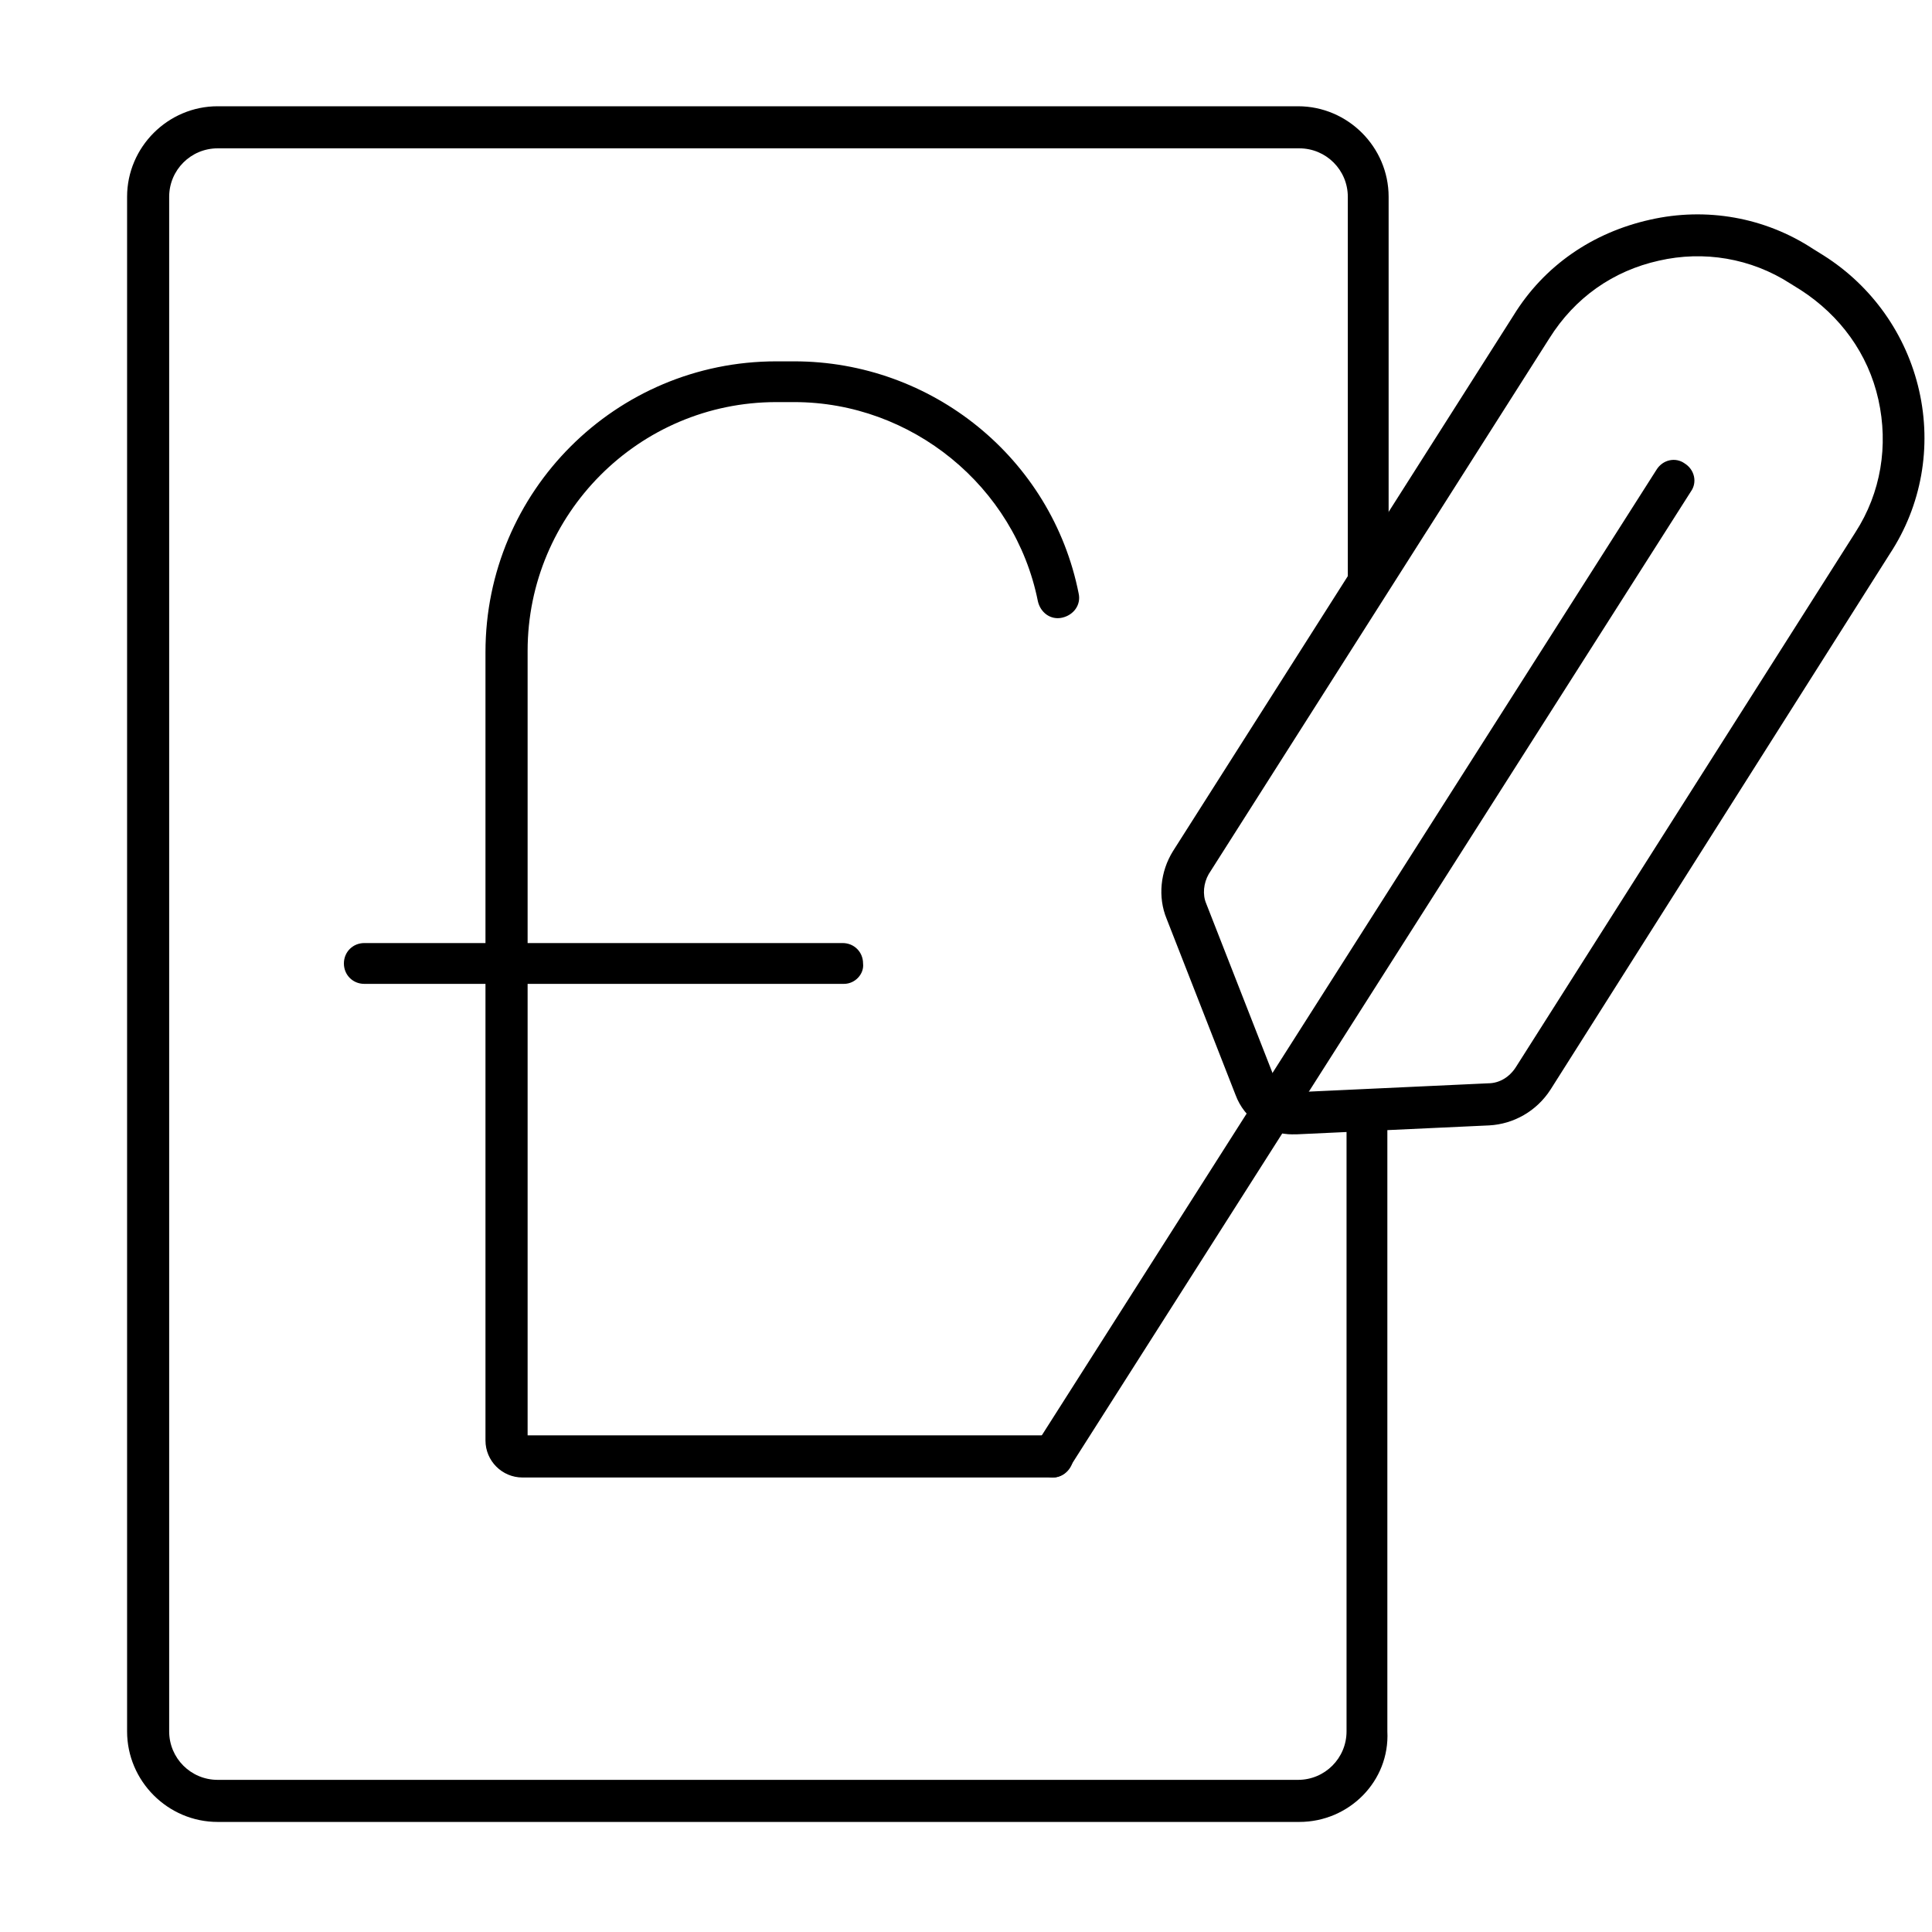
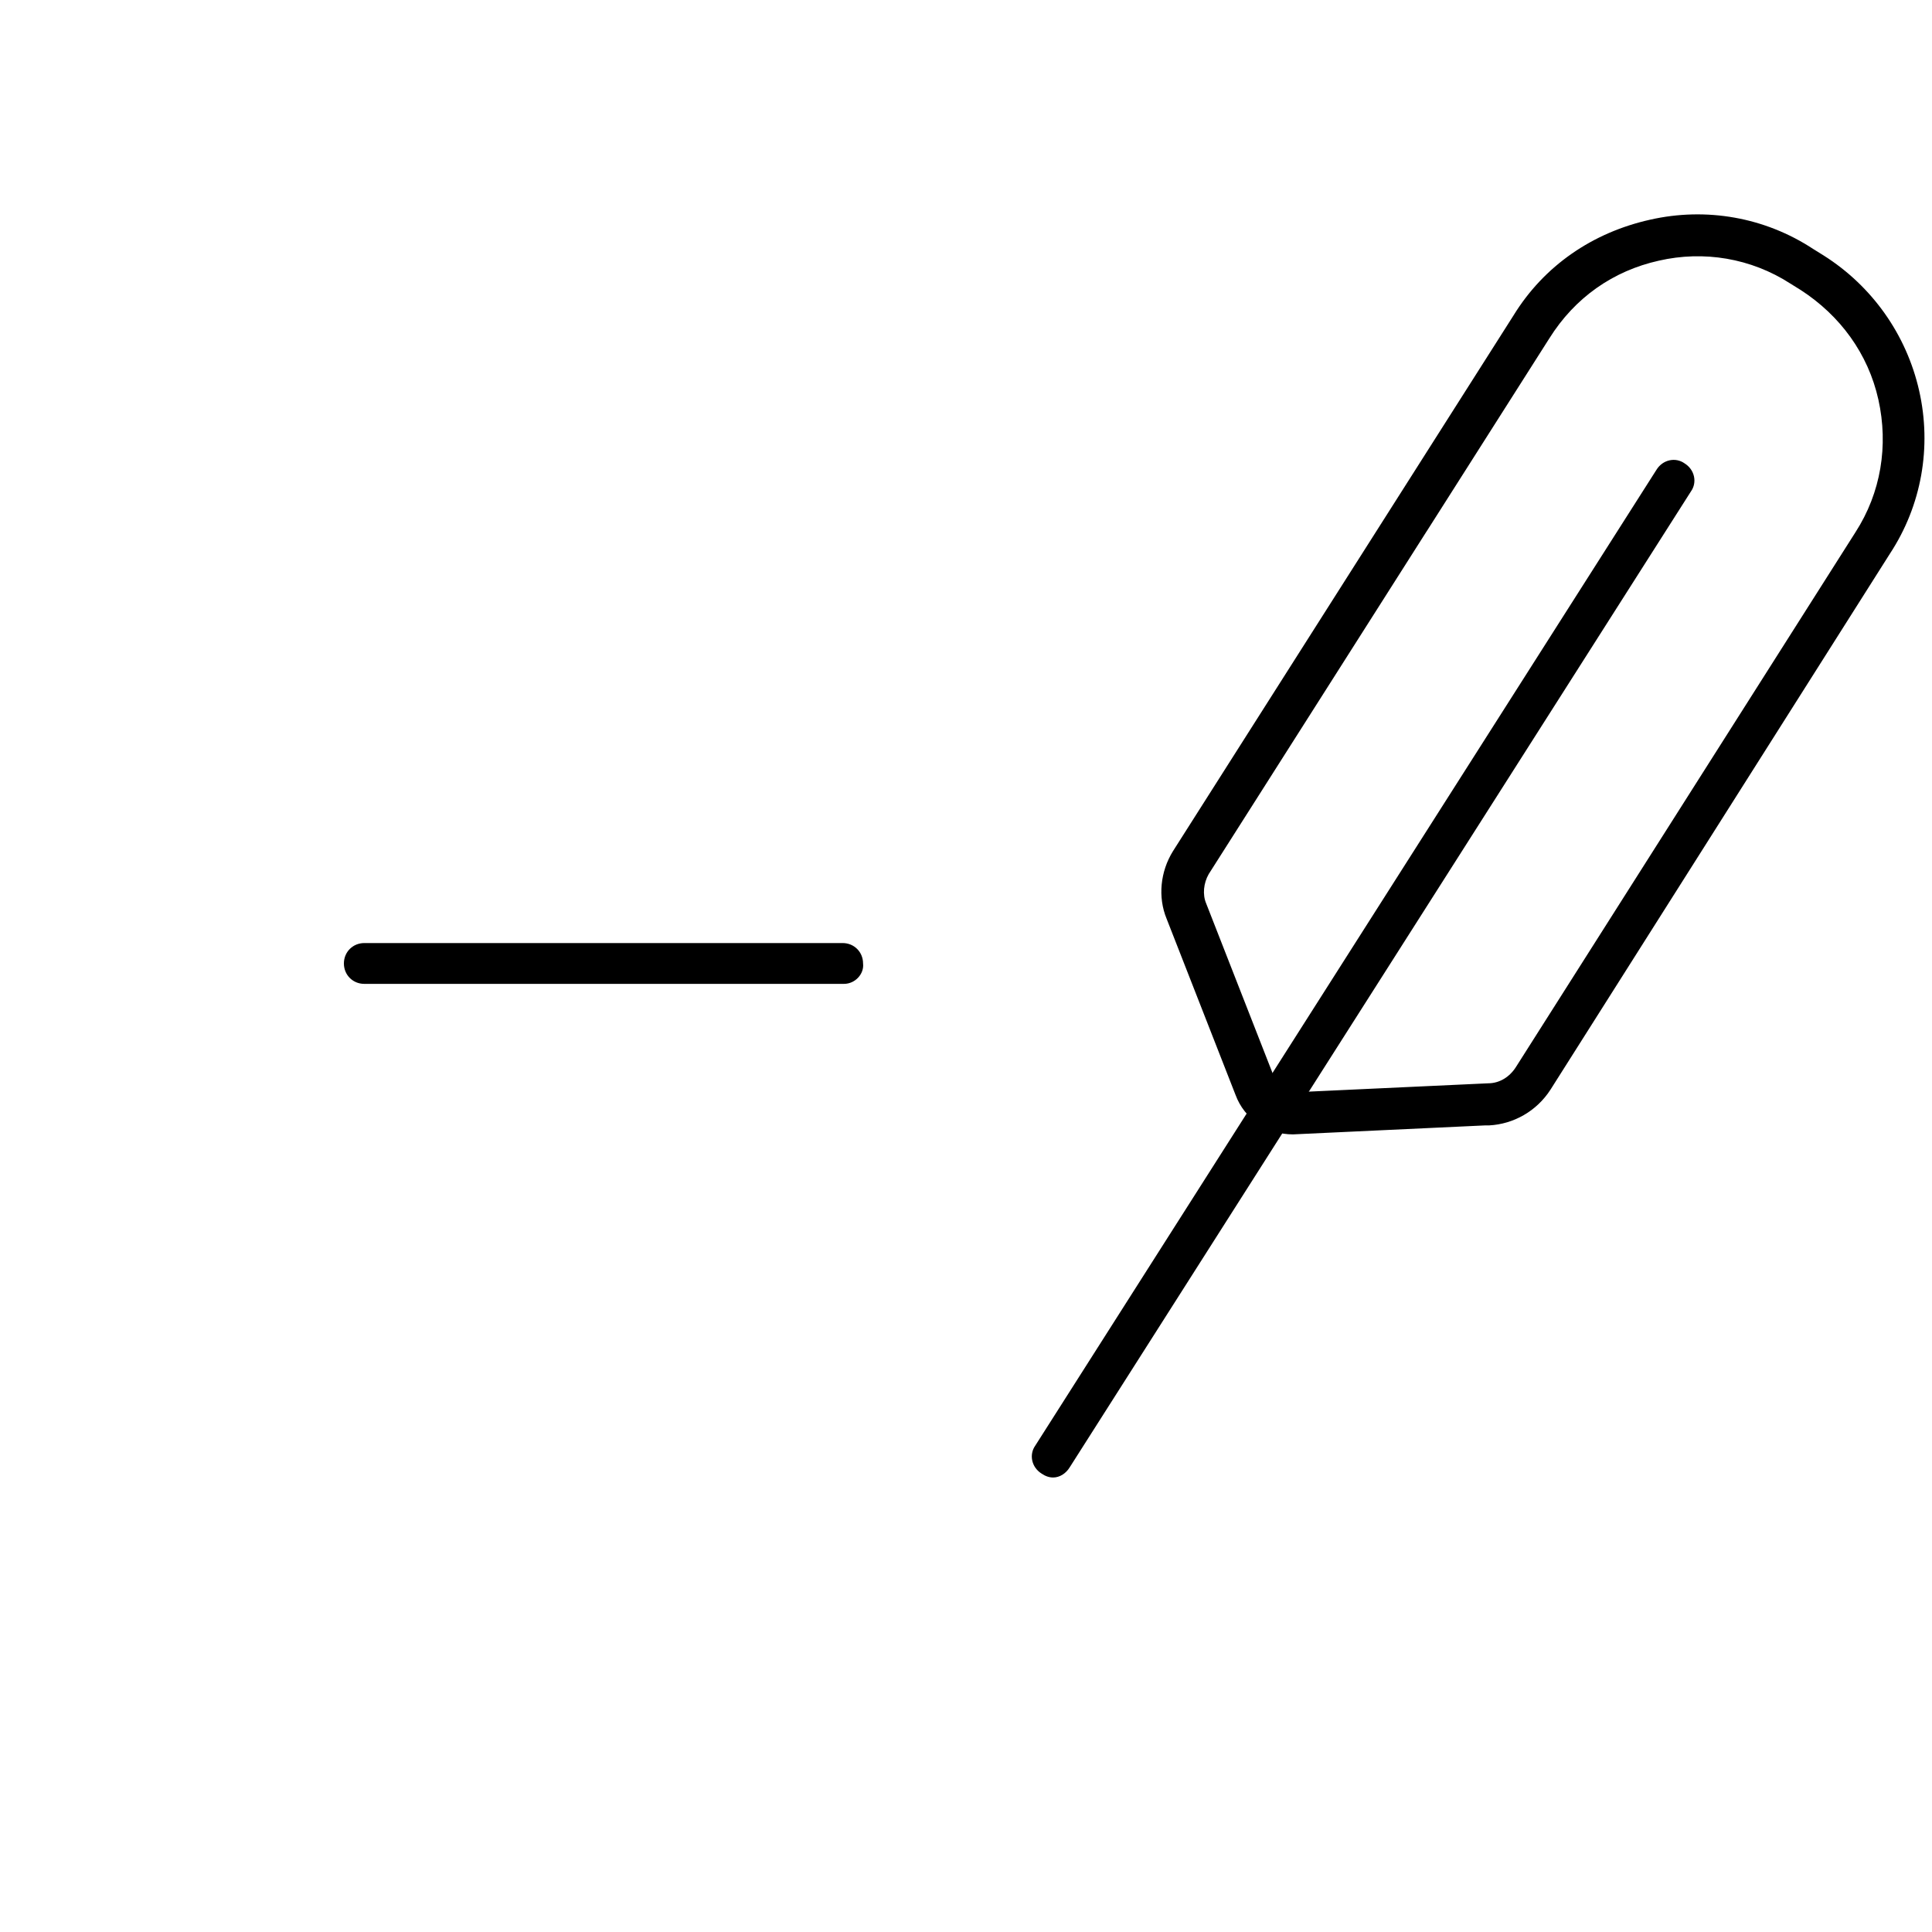
<svg xmlns="http://www.w3.org/2000/svg" viewBox="0 0 32 32" version="1.1">
  <title>OD_get-quote_quote-basket</title>
-   <path d="M21.521 30.177h-17.916c-0.824 0-1.5-0.676-1.5-1.5v-25.417c0-0.824 0.676-1.5 1.5-1.5h17.895c0.824 0 1.5 0.676 1.5 1.5v6.36c0 0.19-0.148 0.338-0.338 0.338s-0.338-0.148-0.338-0.338v-6.36c0-0.444-0.359-0.803-0.803-0.803h-17.916c-0.444 0-0.803 0.359-0.803 0.803v25.417c0 0.444 0.359 0.803 0.803 0.803h17.895c0.444 0 0.803-0.359 0.803-0.803v-10.247c0-0.19 0.148-0.338 0.338-0.338s0.338 0.148 0.338 0.338v10.247c0.042 0.824-0.634 1.5-1.458 1.5z" />
-   <path d="M17.443 24.472h-8.789c-0.338 0-0.613-0.275-0.613-0.613v-13.057c0-2.662 2.155-4.817 4.817-4.817h0.296c2.282 0 4.268 1.606 4.712 3.845 0.042 0.19-0.085 0.359-0.275 0.401s-0.359-0.085-0.401-0.275c-0.38-1.902-2.092-3.296-4.035-3.296h-0.296c-2.282 0-4.12 1.859-4.12 4.12v12.994h8.705c0.19 0 0.338 0.148 0.338 0.338s-0.148 0.359-0.338 0.359z" />
  <path d="M13.978 16.296h-7.944c-0.19 0-0.338-0.148-0.338-0.338s0.148-0.338 0.338-0.338h7.923c0.19 0 0.338 0.148 0.338 0.338 0.021 0.169-0.127 0.338-0.317 0.338z" />
-   <path d="M21.415 18.789c-0.423 0-0.803-0.254-0.951-0.655l-1.141-2.916c-0.148-0.359-0.105-0.782 0.105-1.12l5.641-8.874c0.507-0.824 1.31-1.373 2.261-1.585 0.929-0.211 1.902-0.042 2.704 0.486l0.169 0.105c0.803 0.507 1.373 1.31 1.584 2.24s0.042 1.902-0.486 2.704l-5.62 8.874c-0.232 0.359-0.613 0.57-1.014 0.592l-3.19 0.148c-0.021 0-0.042 0-0.064 0zM23.633 8.795l-3.613 5.683c-0.085 0.148-0.105 0.338-0.042 0.486l1.141 2.916c0.042 0.127 0.19 0.232 0.338 0.211l3.19-0.148c0.19 0 0.359-0.105 0.465-0.275l5.62-8.852c0.423-0.655 0.549-1.437 0.38-2.197s-0.634-1.394-1.289-1.817l-0.169-0.105c-0.655-0.423-1.437-0.549-2.176-0.38-0.761 0.169-1.394 0.613-1.817 1.289l-2.028 3.19z" />
+   <path d="M21.415 18.789c-0.423 0-0.803-0.254-0.951-0.655l-1.141-2.916c-0.148-0.359-0.105-0.782 0.105-1.12l5.641-8.874c0.507-0.824 1.31-1.373 2.261-1.585 0.929-0.211 1.902-0.042 2.704 0.486l0.169 0.105c0.803 0.507 1.373 1.31 1.584 2.24s0.042 1.902-0.486 2.704l-5.62 8.874c-0.232 0.359-0.613 0.57-1.014 0.592c-0.021 0-0.042 0-0.064 0zM23.633 8.795l-3.613 5.683c-0.085 0.148-0.105 0.338-0.042 0.486l1.141 2.916c0.042 0.127 0.19 0.232 0.338 0.211l3.19-0.148c0.19 0 0.359-0.105 0.465-0.275l5.62-8.852c0.423-0.655 0.549-1.437 0.38-2.197s-0.634-1.394-1.289-1.817l-0.169-0.105c-0.655-0.423-1.437-0.549-2.176-0.38-0.761 0.169-1.394 0.613-1.817 1.289l-2.028 3.19z" />
  <path d="M17.443 24.472c-0.064 0-0.127-0.021-0.19-0.064-0.169-0.105-0.211-0.317-0.105-0.465l10.289-16.163c0.105-0.169 0.317-0.211 0.465-0.105 0.169 0.105 0.211 0.317 0.105 0.465l-10.289 16.163c-0.064 0.105-0.169 0.169-0.275 0.169z" />
</svg>